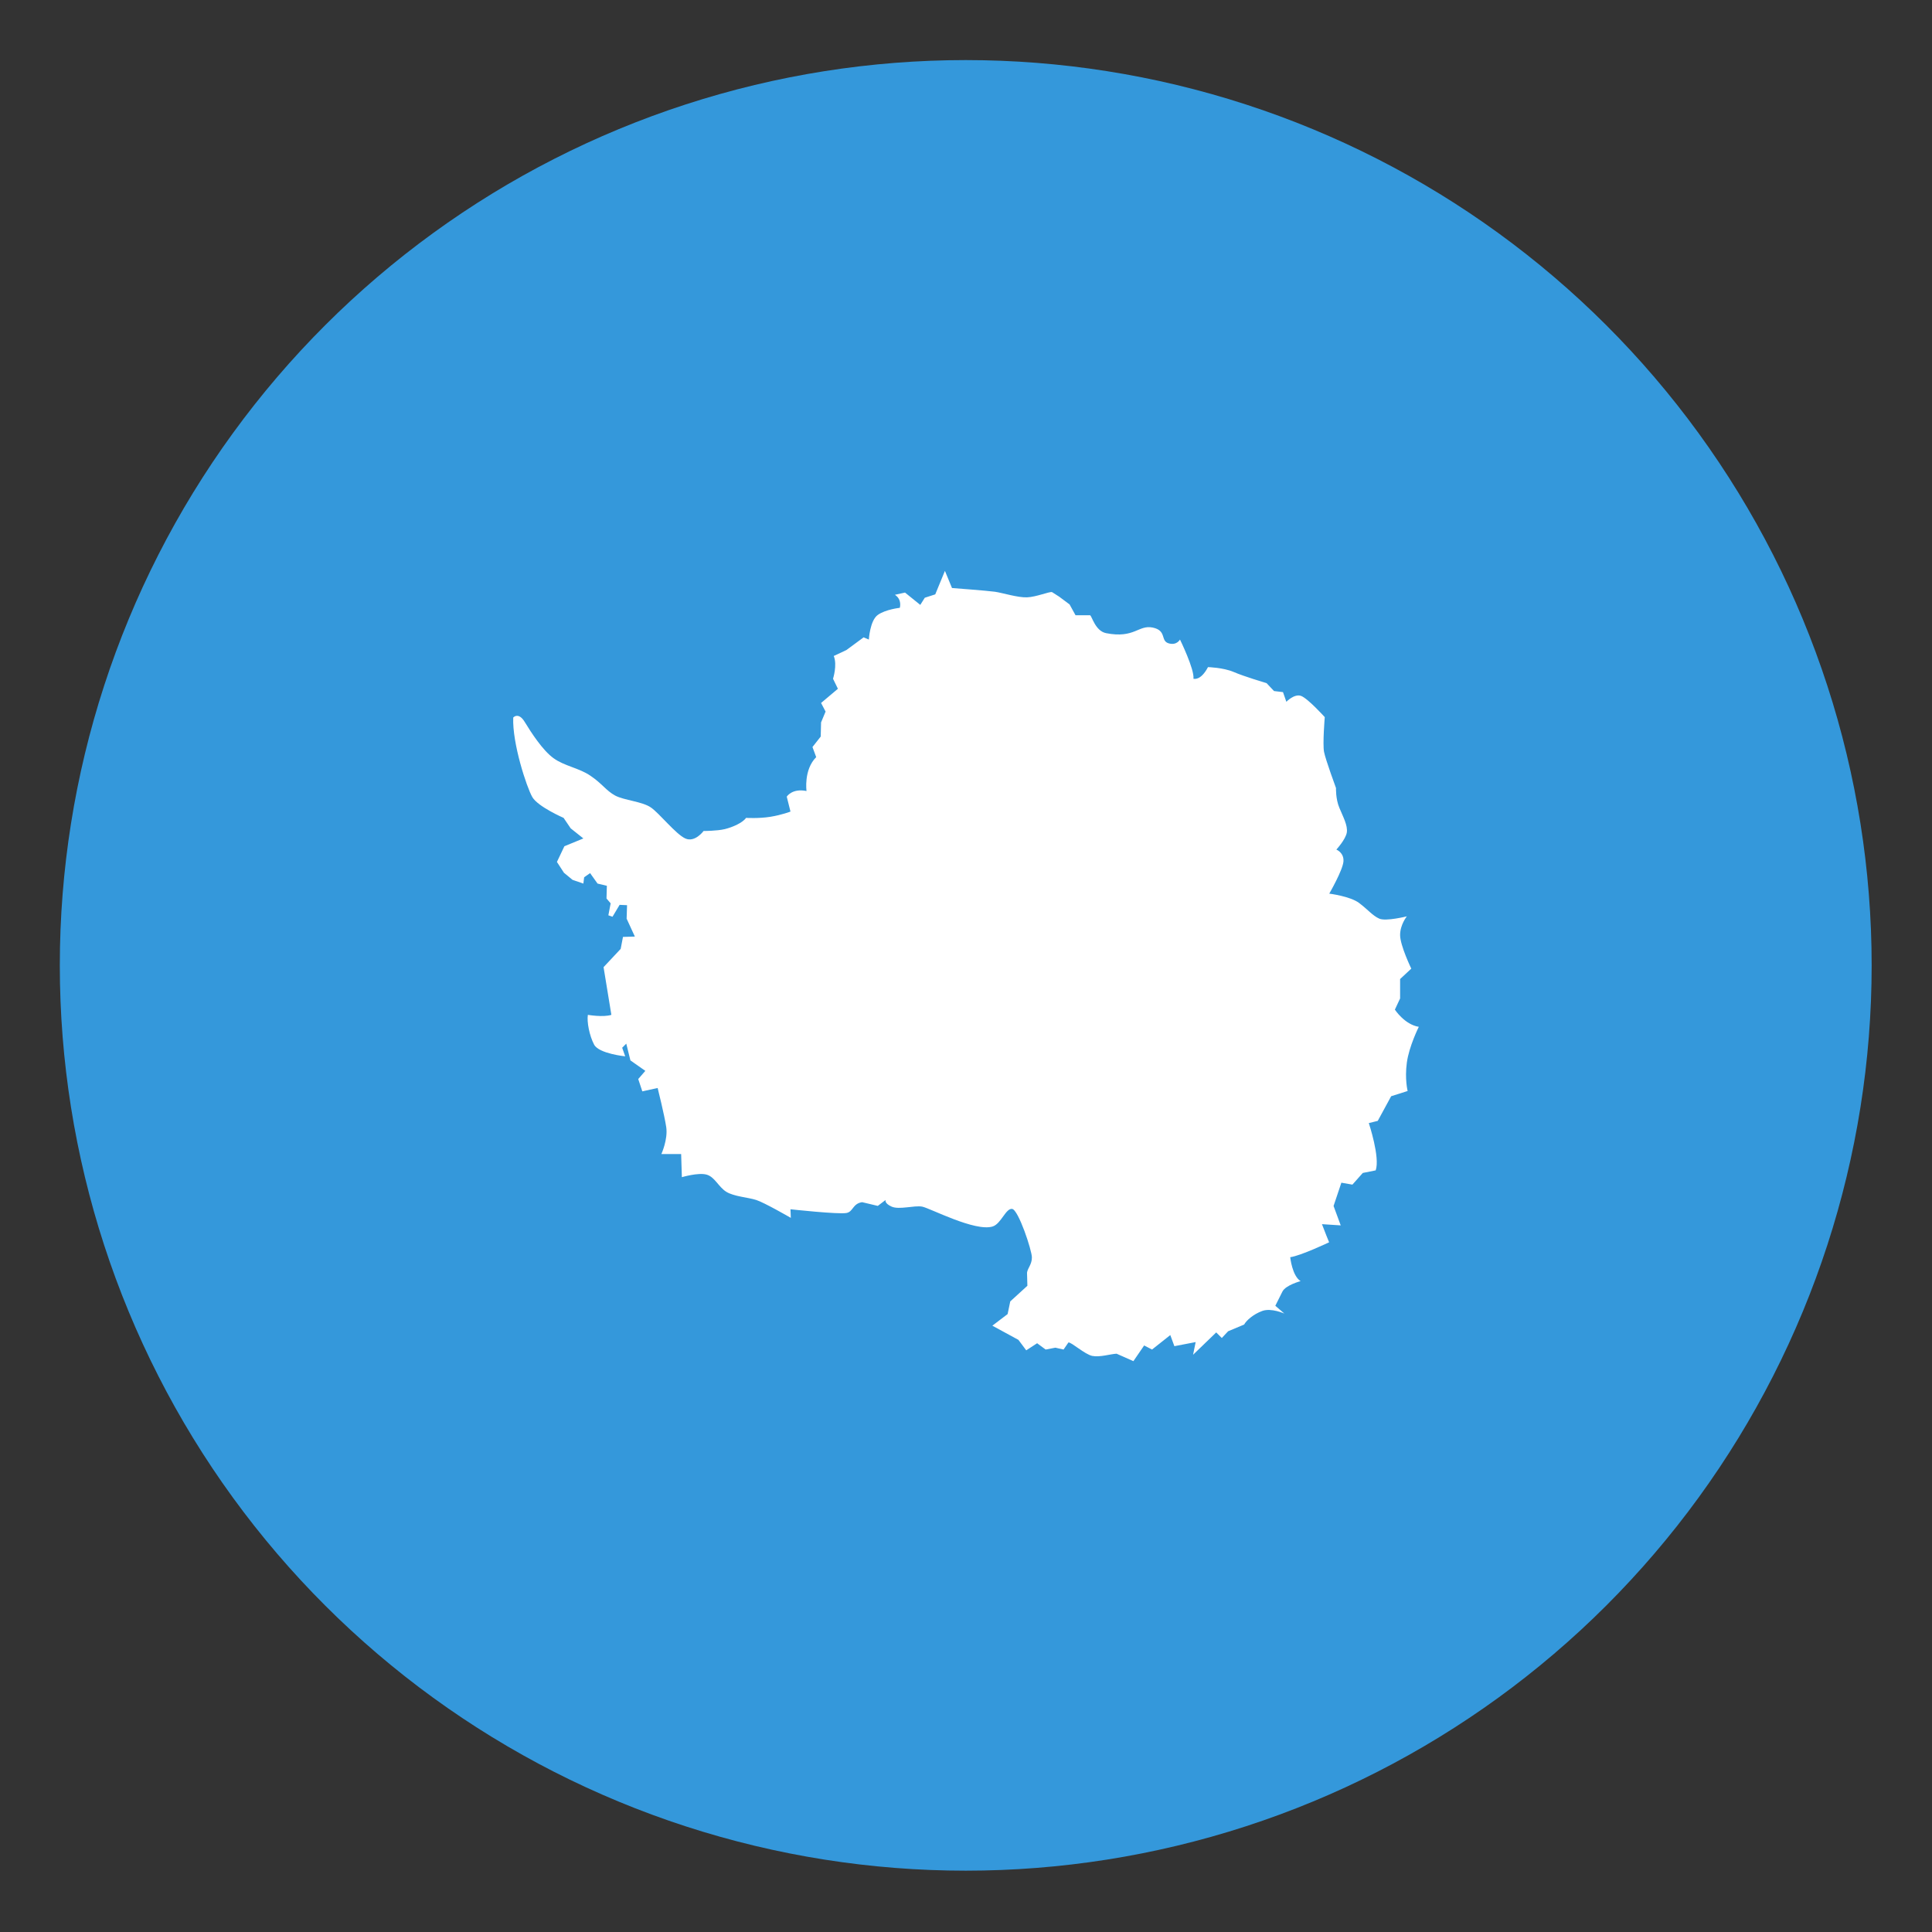
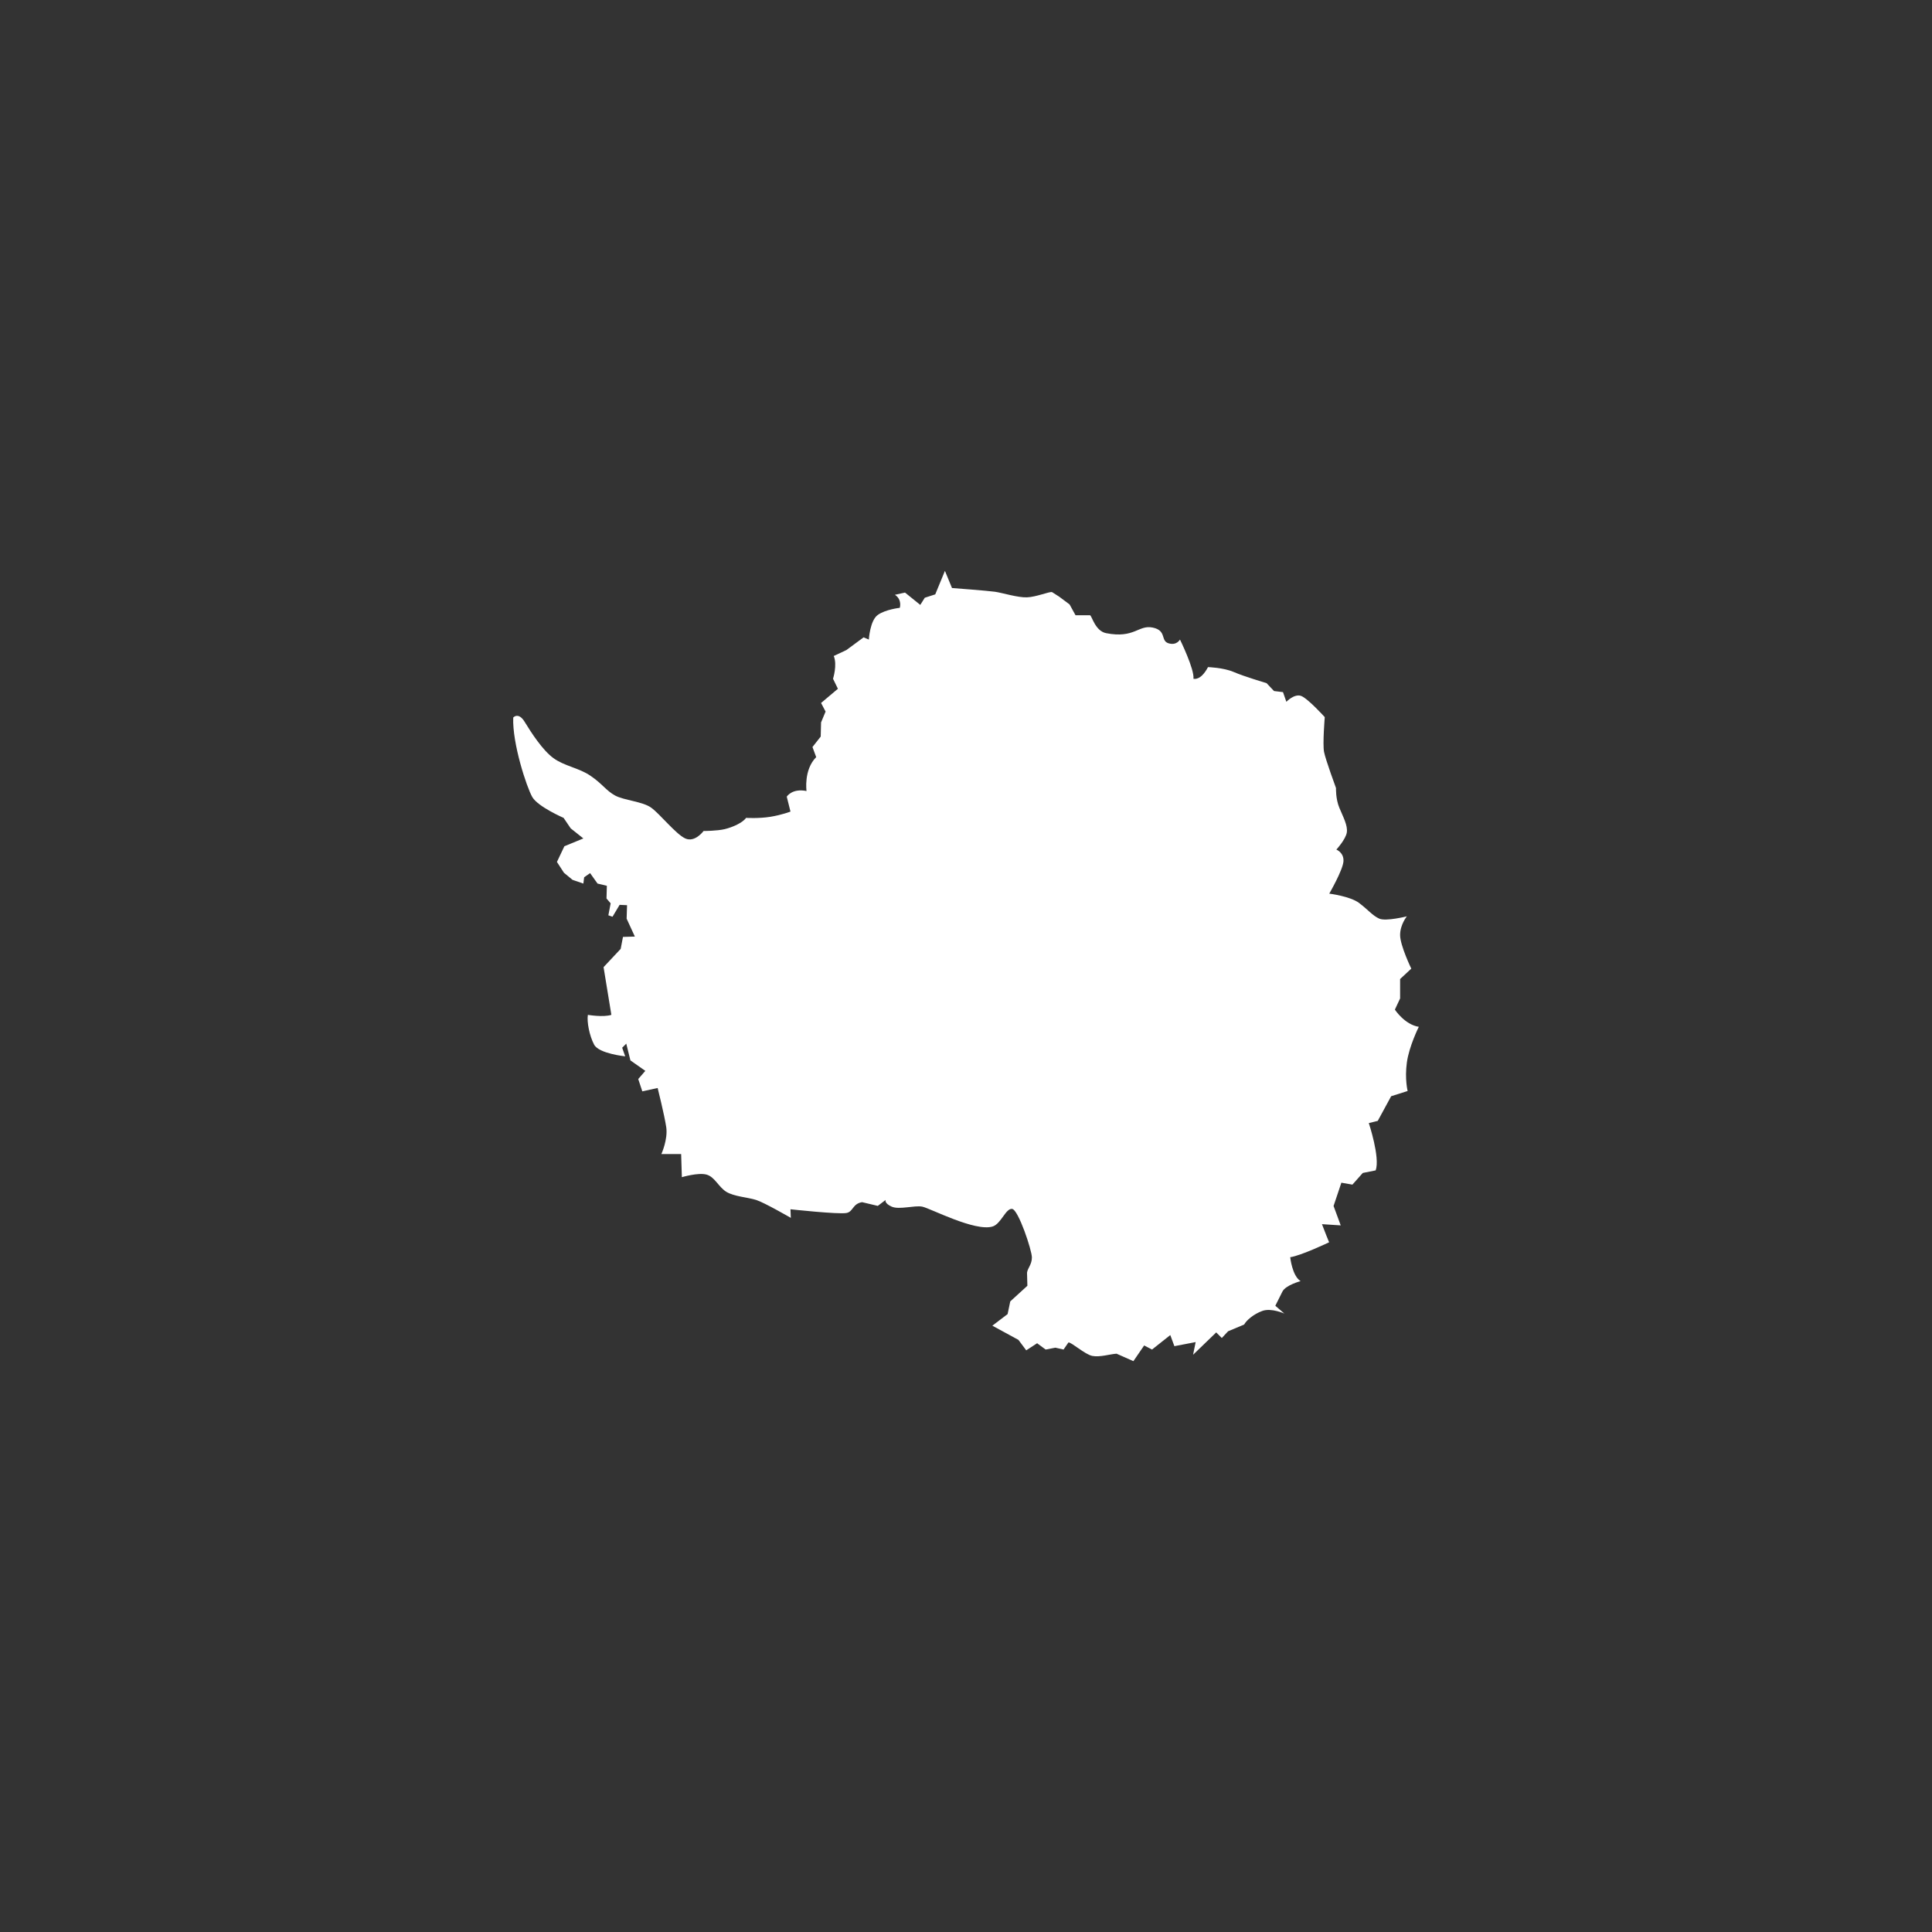
<svg xmlns="http://www.w3.org/2000/svg" id="svg29881" height="512" width="512">
  <rect width="100%" height="100%" fill="#333333" stroke="none" />
  <clipPath id="clipPath29920">
-     <path id="path29922" d="m-254.286 506.648a260 248.571 0 1 1 -520 0 260 248.571 0 1 1 520 0z" transform="matrix(.685 0 0 .716 705.099 116.389)" />
-   </clipPath>
+     </clipPath>
  <g id="layer1" transform="translate(0 -540.362)">
    <g id="g29962" transform="translate(-246.857 429.714)">
      <g id="g29913" clip-path="url(#clipPath29920)" transform="matrix(1.348 0 0 1.348 27.194 -279.408)">
        <path id="path17502" d="m118.942 663.553h556.402v-370.953h-556.402z" fill="#3498db" />
      </g>
    </g>
    <path id="path23376" d="m252.296 696.194s9.302.702 11.372.987c2.069.304 6.037 1.576 8.505 1.481 2.468-.091 5.942-1.576 6.626-1.385l1.879 1.197 2.772 2.069 1.576 2.867h3.854c.494.21 1.367 4.177 4.253 4.746 7.518 1.481 8.562-2.278 12.359-1.481 3.759.797 1.993 3.474 4.158 4.158 2.183.683 3.057-.987 3.057-.987s3.873 7.898 3.569 10.385c0 0 1.879.683 3.854-3.076 0 0 4.044.106 6.815 1.291 2.772 1.197 8.714 2.962 8.714 2.962l1.974 2.088 2.373.284.892 2.563s2.069-2.164 3.854-1.576c1.785.608 6.322 5.638 6.322 5.638s-.589 7.119-.19 9.208c.399 2.069 3.17 9.587 3.17 9.587s-.114 2.867.892 5.24c.968 2.373 2.259 4.651 1.974 6.531-.304 1.86-2.772 4.537-2.772 4.537s2.069.797 1.879 3.17c-.209 2.373-3.759 8.505-3.759 8.505s5.525.683 7.898 2.468c2.373 1.785 3.569 3.36 5.354 4.158 1.766.778 7.309-.608 7.309-.608s-1.785 2.183-1.785 4.955 2.962 8.904 2.962 8.904l-2.962 2.753v5.145l-1.386 2.962s2.582 3.968 6.341 4.556c0 0-2.582 5.145-3.17 9.492-.589 4.347.209 7.518.209 7.518l-4.366 1.385-3.55 6.531-2.373.588s3.038 9.094 1.823 12.53l-3.417.683-2.753 3.095-2.924-.513-2.069 6.17 1.898 5.145-4.974-.324 1.196 3.076.702 1.728s-7.556 3.588-10.309 3.949c0 0 .513 4.974 2.753 6.341 0 0-3.949 1.043-4.822 2.772-.854 1.709-1.879 3.759-1.879 3.759l2.392 2.069s-3.436-1.557-5.828-.702c-2.411.873-4.291 2.582-4.822 3.607l-4.253 1.785-1.671 1.785-1.481-1.481-6.132 5.923.683-3.36-5.638 1.083-1.082-2.943-4.841 3.835-2.088-1.081-2.848 4.158-4.461-1.974c-1.69.091-4.442.987-6.436.588-1.974-.399-5.525-3.664-6.322-3.569l-1.291 1.879-2.164-.494-2.582.494-2.259-1.671-2.886 1.879-2.069-2.772-6.91-3.759 4.044-3.076.702-3.36 4.537-4.139-.095-3.474c.19-1.273 1.291-2.164 1.291-4.044s-3.569-12.644-5.24-12.853c-1.69-.21-2.905 3.93-5.145 4.651-4.651 1.481-16.612-4.86-18.7-5.259-2.069-.38-6.113.893-8.087 0-1.993-.892-1.595-1.766-1.595-1.766l-2.069 1.576-4.158-.987c-2.563.399-2.335 2.544-4.158 2.867-2.183.399-14.827-.987-14.827-.987l.095 2.278s-7.024-4.063-9.189-4.746c-2.183-.703-5.847-.893-7.917-2.164-2.069-1.291-3.057-3.968-5.24-4.556-2.183-.608-6.531.683-6.531.683l-.19-6.132h-5.24s1.766-3.854 1.291-7.119c-.494-3.265-2.278-10.385-2.278-10.385l-4.063.892-1.082-3.265 1.879-2.164-3.949-2.772-1.101-4.442-1.082 1.083.797 2.278s-6.929-.702-8.22-3.076c-1.272-2.373-1.974-6.113-1.671-7.917 0 0 4.044.702 6.227 0l-2.069-12.644 4.537-4.841.608-3.17 3.151-.091-2.183-4.746.114-3.569-1.974-.091-1.879 3.151-1.101-.38.608-3.17-1.101-1.291.095-3.36-2.468-.588-1.974-2.772-1.576 1.101-.209 1.671-2.867-.987-2.278-1.879-1.86-2.867 1.974-4.158 5.031-2.069-3.36-2.677-1.879-2.772s-6.815-2.962-8.296-5.525c-1.481-2.582-5.335-14.239-5.05-21.073 0 0 1.386-1.576 3.057 1.197 1.69 2.772 4.746 7.518 7.632 9.587 2.867 2.088 6.721 2.563 9.777 4.651 3.076 2.069 4.158 3.949 6.531 5.24 2.373 1.273 7.214 1.576 9.492 3.17 2.278 1.576 6.531 7.005 9.094 8.201 2.563 1.177 4.86-1.974 4.86-1.974s3.55 0 5.619-.494c2.088-.512 4.746-1.69 5.638-2.981 0 0 3.36.208 6.436-.286 3.057-.494 5.335-1.385 5.335-1.385l-.987-3.949s1.386-2.278 5.24-1.499c0 0-.797-5.619 2.563-8.98l-.987-2.677 2.183-2.772.095-3.759 1.196-2.867-1.196-2.278 4.461-3.759-1.291-2.658s1.177-3.664.19-6.037l3.36-1.576 4.556-3.36 1.386.588s.285-5.05 2.373-6.531c2.069-1.481 5.828-1.879 5.828-1.879s.683-2.164-1.291-3.455l2.677-.588 4.044 3.265 1.196-1.898 2.772-.892 2.563-6.227 1.879 4.556" fill="#fff" />
  </g>
</svg>